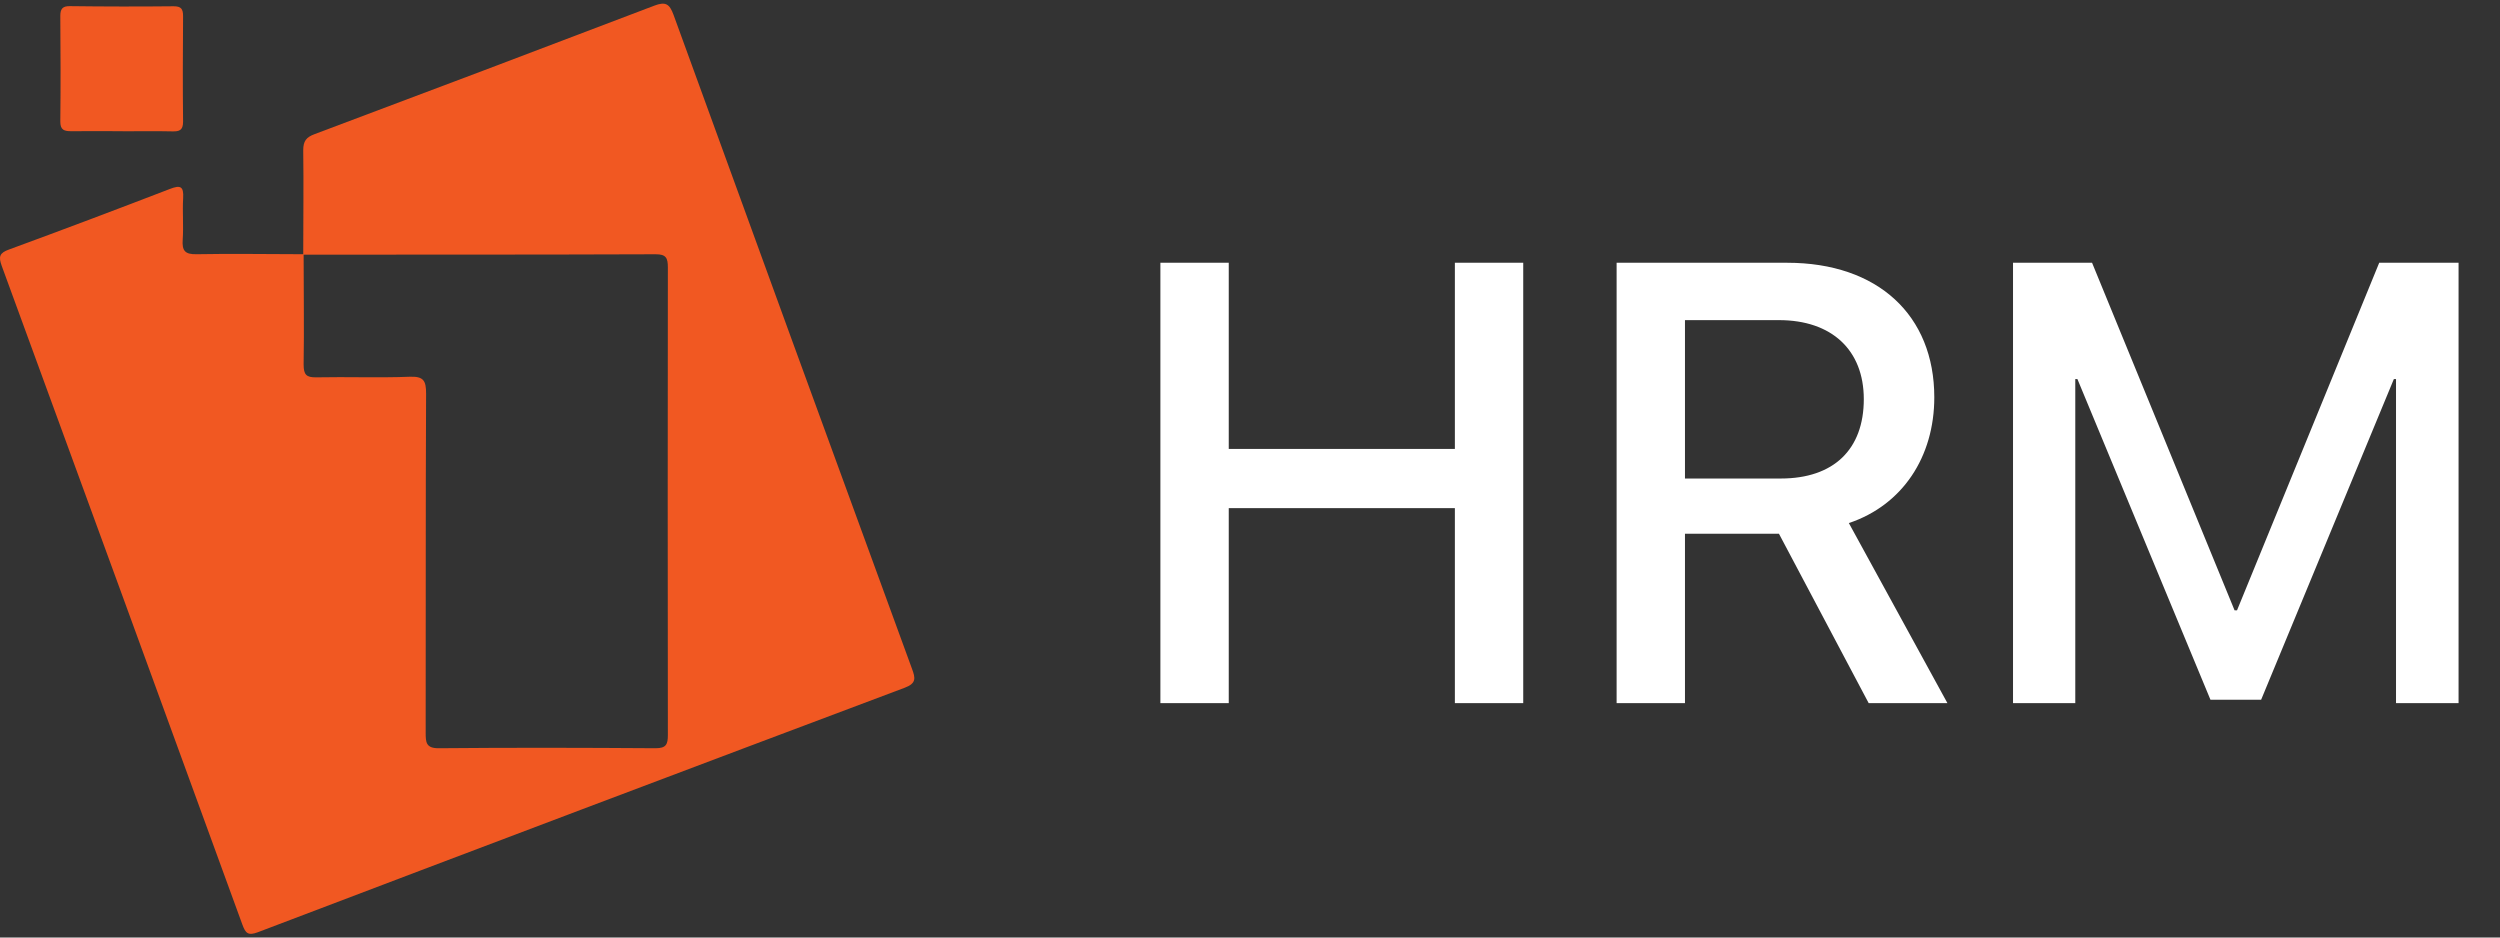
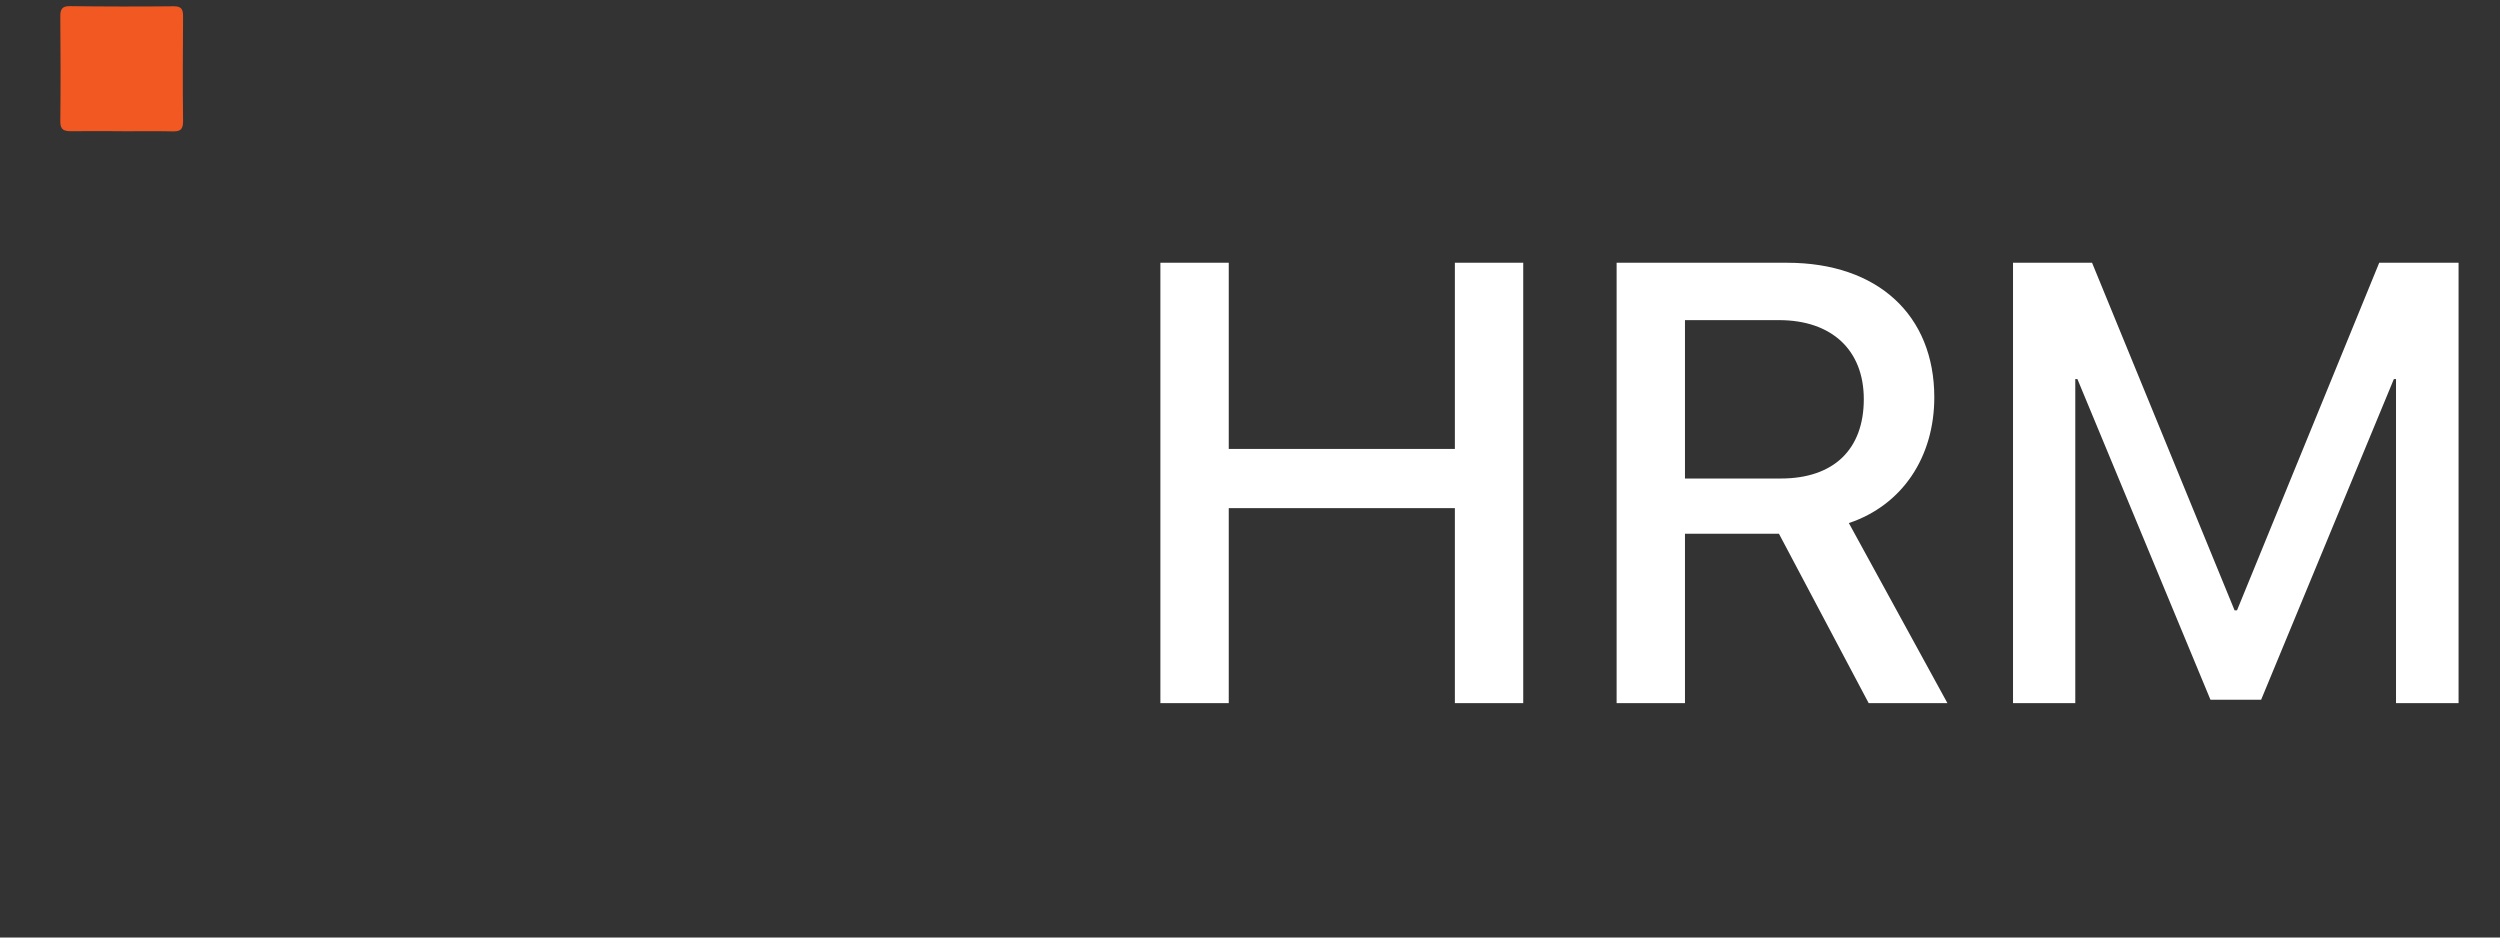
<svg xmlns="http://www.w3.org/2000/svg" width="96" height="36" viewBox="0 0 96 36" fill="none">
  <rect x="0" y="0" width="96" height="36" fill="#333333" stroke="none" />
  <path d="M58.492 27H55.867V19.512H47.184V27H44.559V10.09H47.184V17.238H55.867V10.09H58.492V27ZM64.703 12.293V18.375H68.382C70.41 18.375 71.57 17.262 71.57 15.328C71.57 13.441 70.339 12.293 68.312 12.293H64.703ZM64.703 20.496V27H62.078V10.09H68.628C72.109 10.09 74.277 12.105 74.277 15.258C74.277 17.543 73.058 19.395 70.996 20.086L74.781 27H71.757L68.312 20.496H64.703ZM94.409 27H92.007V14.555H91.925L86.827 26.871H84.882L79.772 14.555H79.691V27H77.3V10.09H80.335L85.808 23.438H85.901L91.362 10.09H94.409V27Z" fill="white" />
-   <path d="M11.644 9.777C11.644 8.444 11.663 7.108 11.644 5.77C11.644 5.417 11.761 5.269 12.08 5.151C16.431 3.519 20.779 1.875 25.123 0.218C25.559 0.051 25.71 0.15 25.864 0.57C28.907 8.944 31.96 17.318 35.023 25.688C35.154 26.041 35.191 26.242 34.737 26.411C26.451 29.524 18.174 32.652 9.903 35.797C9.527 35.939 9.428 35.84 9.303 35.493C6.231 27.064 3.155 18.639 0.069 10.217C-0.064 9.855 -0.022 9.714 0.347 9.581C2.41 8.824 4.467 8.048 6.518 7.258C6.931 7.097 7.059 7.152 7.033 7.611C7.001 8.139 7.053 8.672 7.016 9.2C6.985 9.633 7.105 9.771 7.551 9.762C8.919 9.735 10.289 9.762 11.659 9.762C11.659 11.176 11.682 12.592 11.659 14C11.659 14.391 11.767 14.497 12.147 14.49C13.34 14.465 14.538 14.514 15.735 14.467C16.262 14.448 16.364 14.613 16.362 15.118C16.341 19.455 16.354 23.79 16.346 28.127C16.346 28.503 16.354 28.736 16.85 28.732C19.629 28.706 22.402 28.713 25.177 28.732C25.578 28.732 25.648 28.586 25.646 28.22C25.638 22.237 25.638 16.251 25.646 10.268C25.646 9.902 25.573 9.762 25.177 9.764C20.665 9.781 16.154 9.777 11.642 9.779L11.644 9.777Z" fill="#F15822" />
  <path d="M4.71 5.038C4.056 5.038 3.402 5.03 2.742 5.038C2.47 5.038 2.314 5 2.316 4.664C2.331 3.314 2.327 1.963 2.316 0.613C2.316 0.34 2.402 0.232 2.682 0.236C4.014 0.253 5.343 0.255 6.671 0.241C6.953 0.241 7.03 0.342 7.03 0.617C7.02 1.967 7.015 3.318 7.03 4.669C7.03 5.007 6.887 5.051 6.613 5.045C5.98 5.03 5.345 5.041 4.712 5.041L4.71 5.038Z" fill="#F15822" />
</svg>